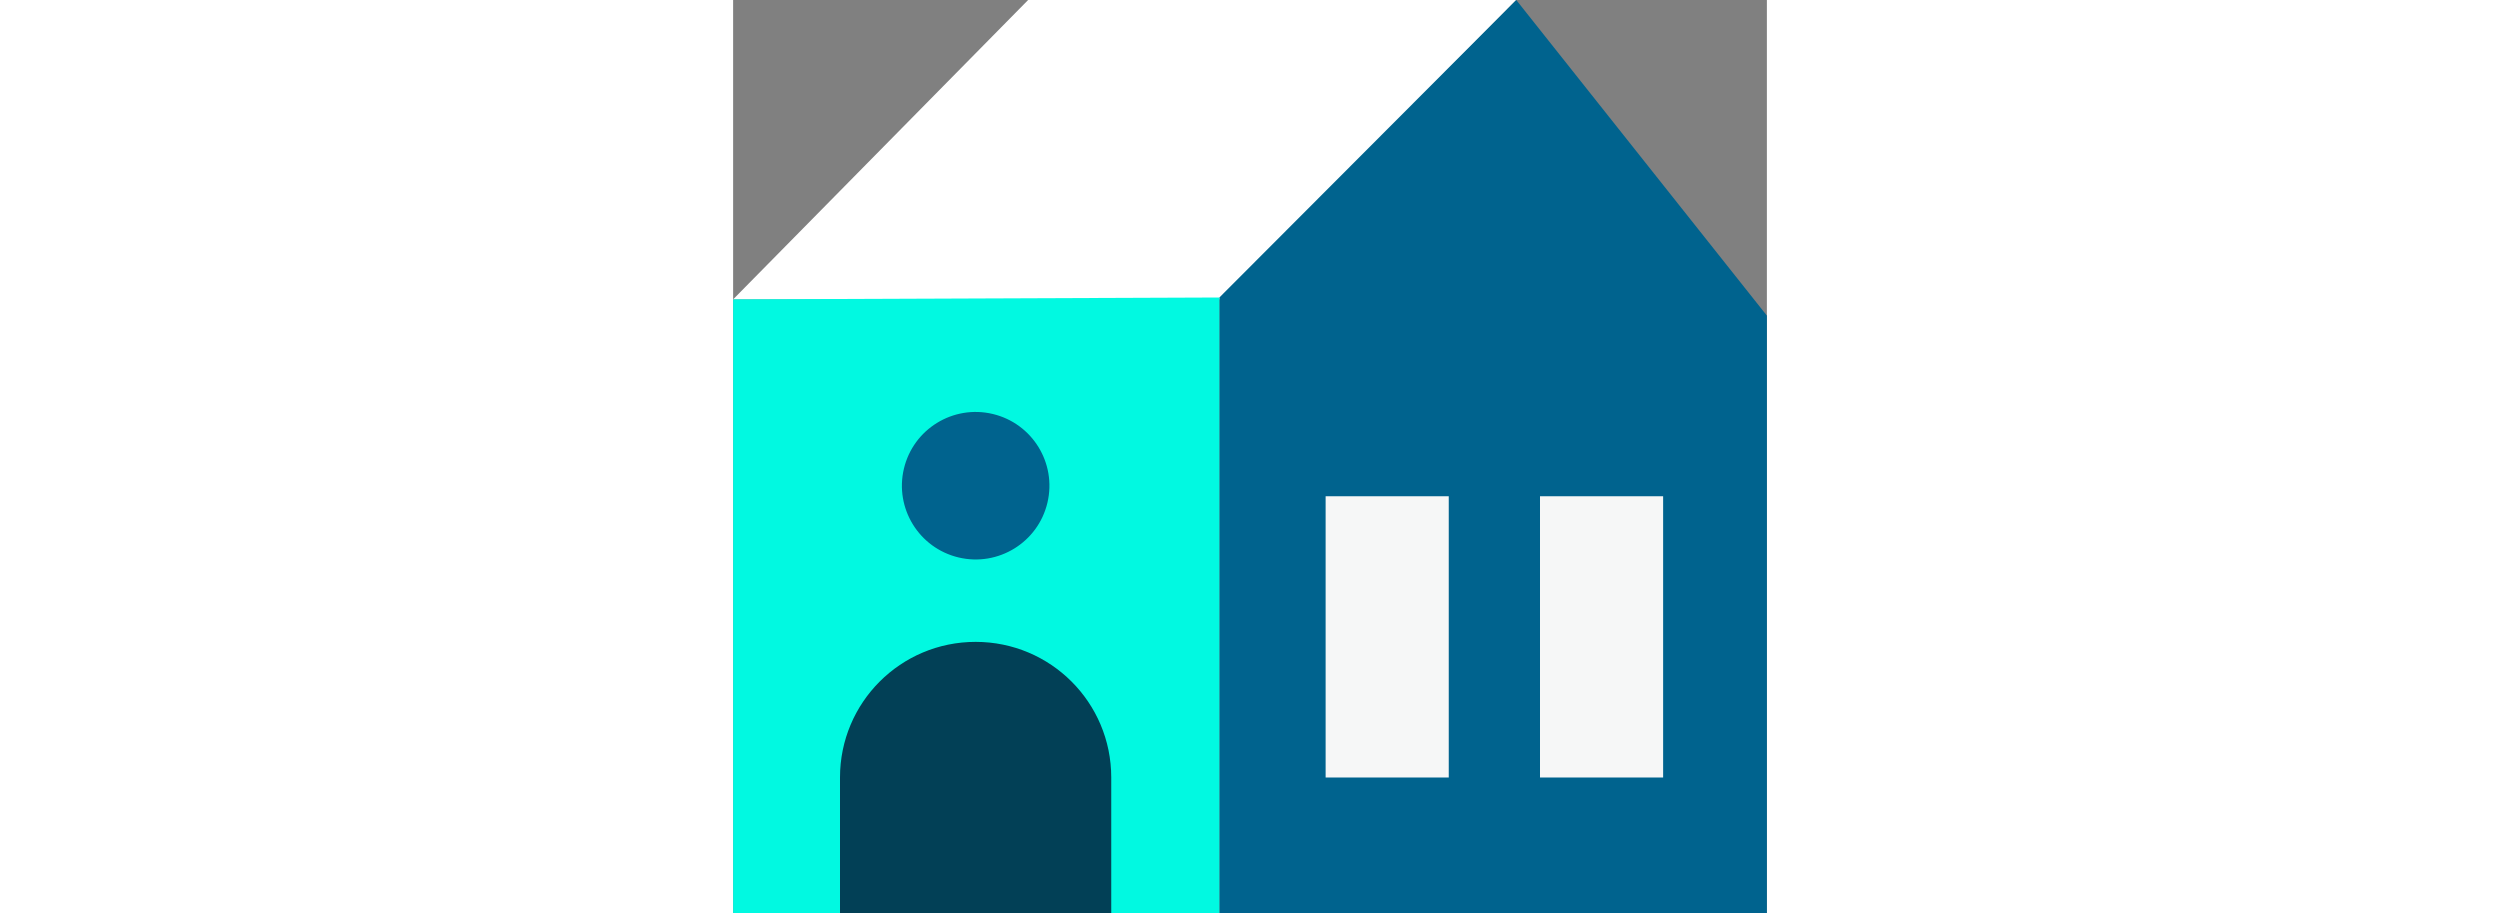
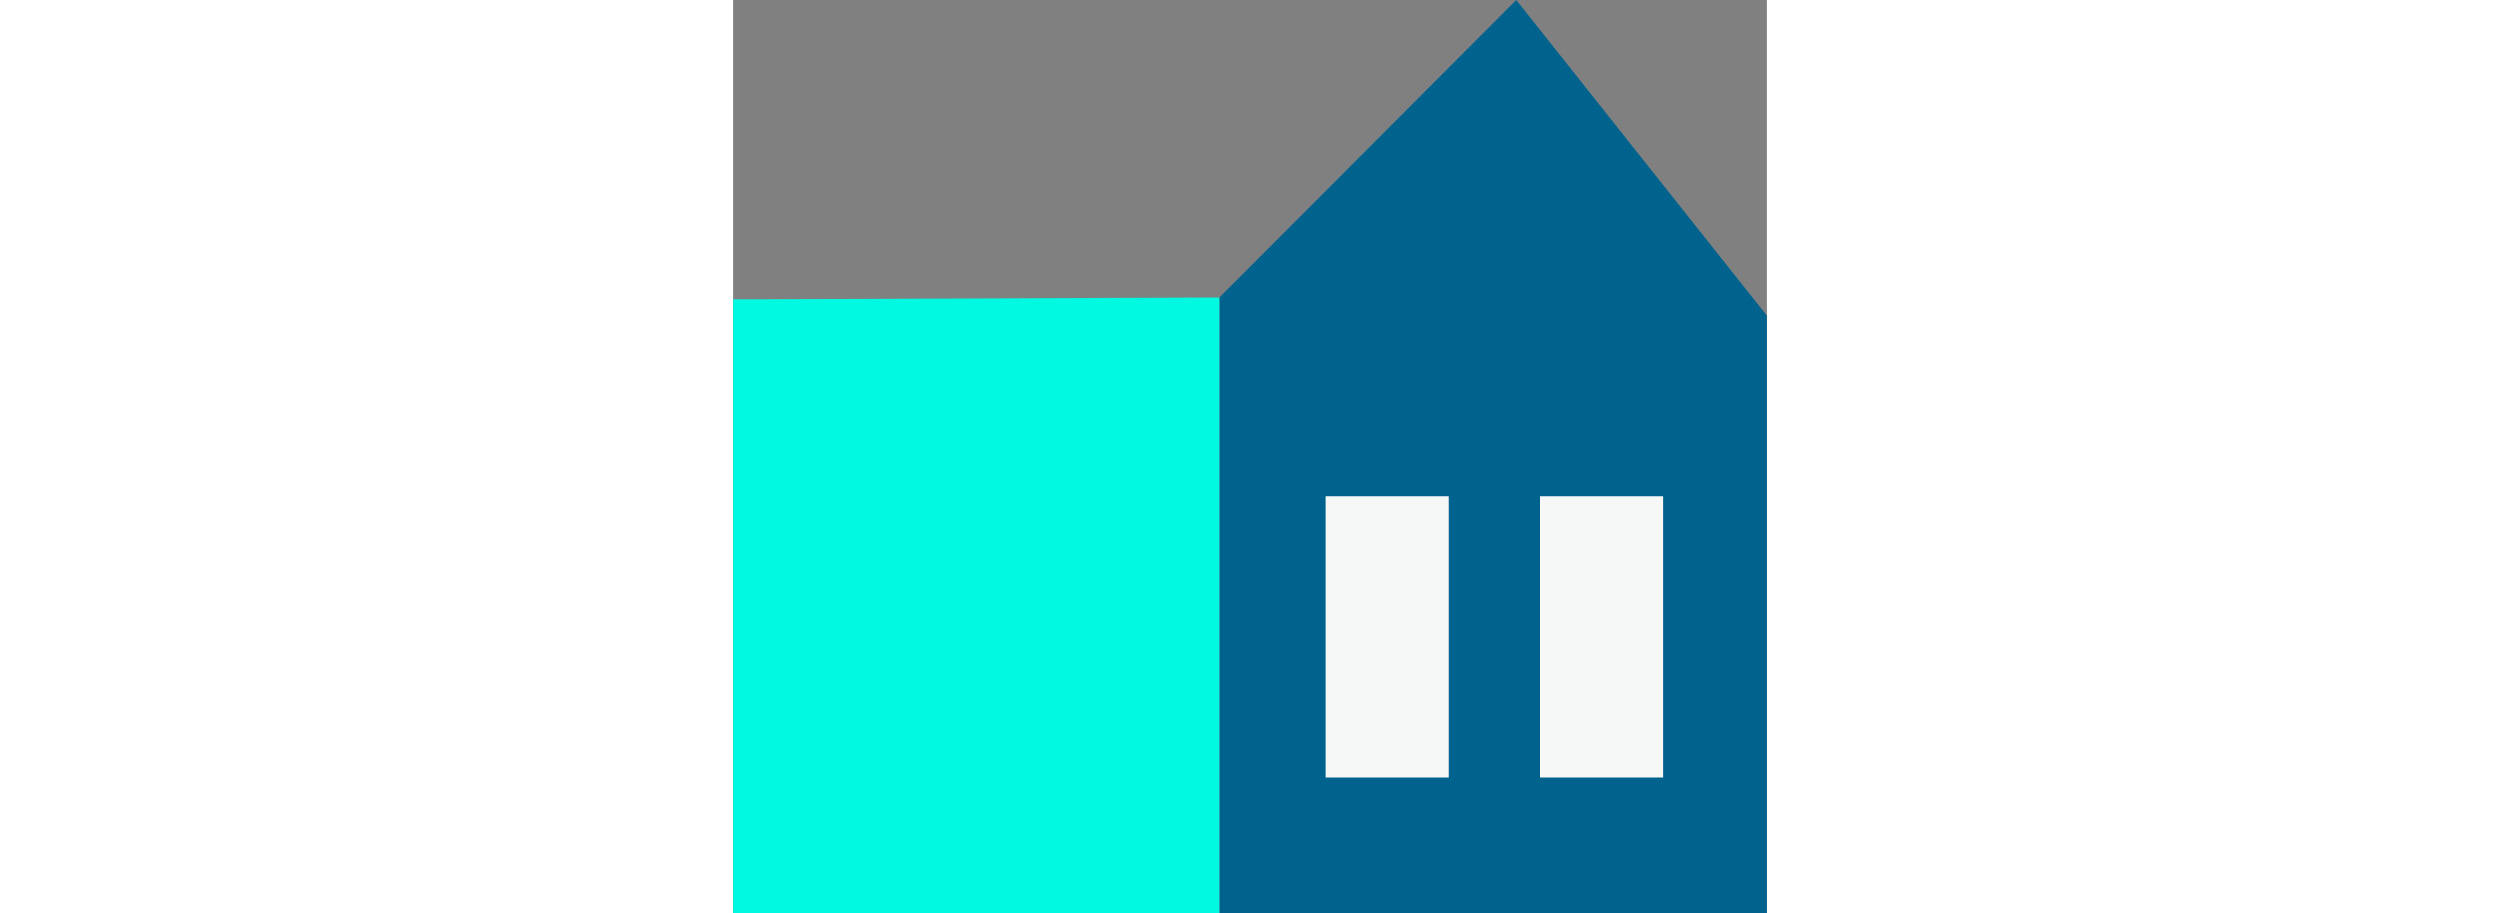
<svg xmlns="http://www.w3.org/2000/svg" version="1.1" id="Capa_1" x="0" y="0" viewBox="0 0 165.4 146.1" style="enable-background:new 0 0 165.4 146.1" xml:space="preserve" width="400">
  <rect x="0" y="0" width="165.4" height="146.1" fill="#808080" stroke="none" />
  <style>.st1{fill:#00638e}.st4{fill:#f6f7f7}</style>
-   <path style="fill:#fff" d="M78.1 47.9H0L47.2 0h78.1z" />
  <path class="st1" d="M125.3 0 77.8 47.6v98.5h87.6V50.5z" />
  <path style="fill:#01f9e1" d="M0 47.9v98.2h77.8V47.6z" />
-   <path d="M38.8 102.7c-12 0-21.7 9.7-21.7 21.7v21.7h43.4v-21.7c0-12-9.7-21.7-21.7-21.7z" style="fill:#024056" />
  <path class="st4" d="M94.8 79.4h19.7v45H94.8zM129.1 79.4h19.7v45h-19.7z" />
-   <circle transform="rotate(-76.65 38.812 77.703)" class="st1" cx="38.8" cy="77.7" r="11.8" />
</svg>